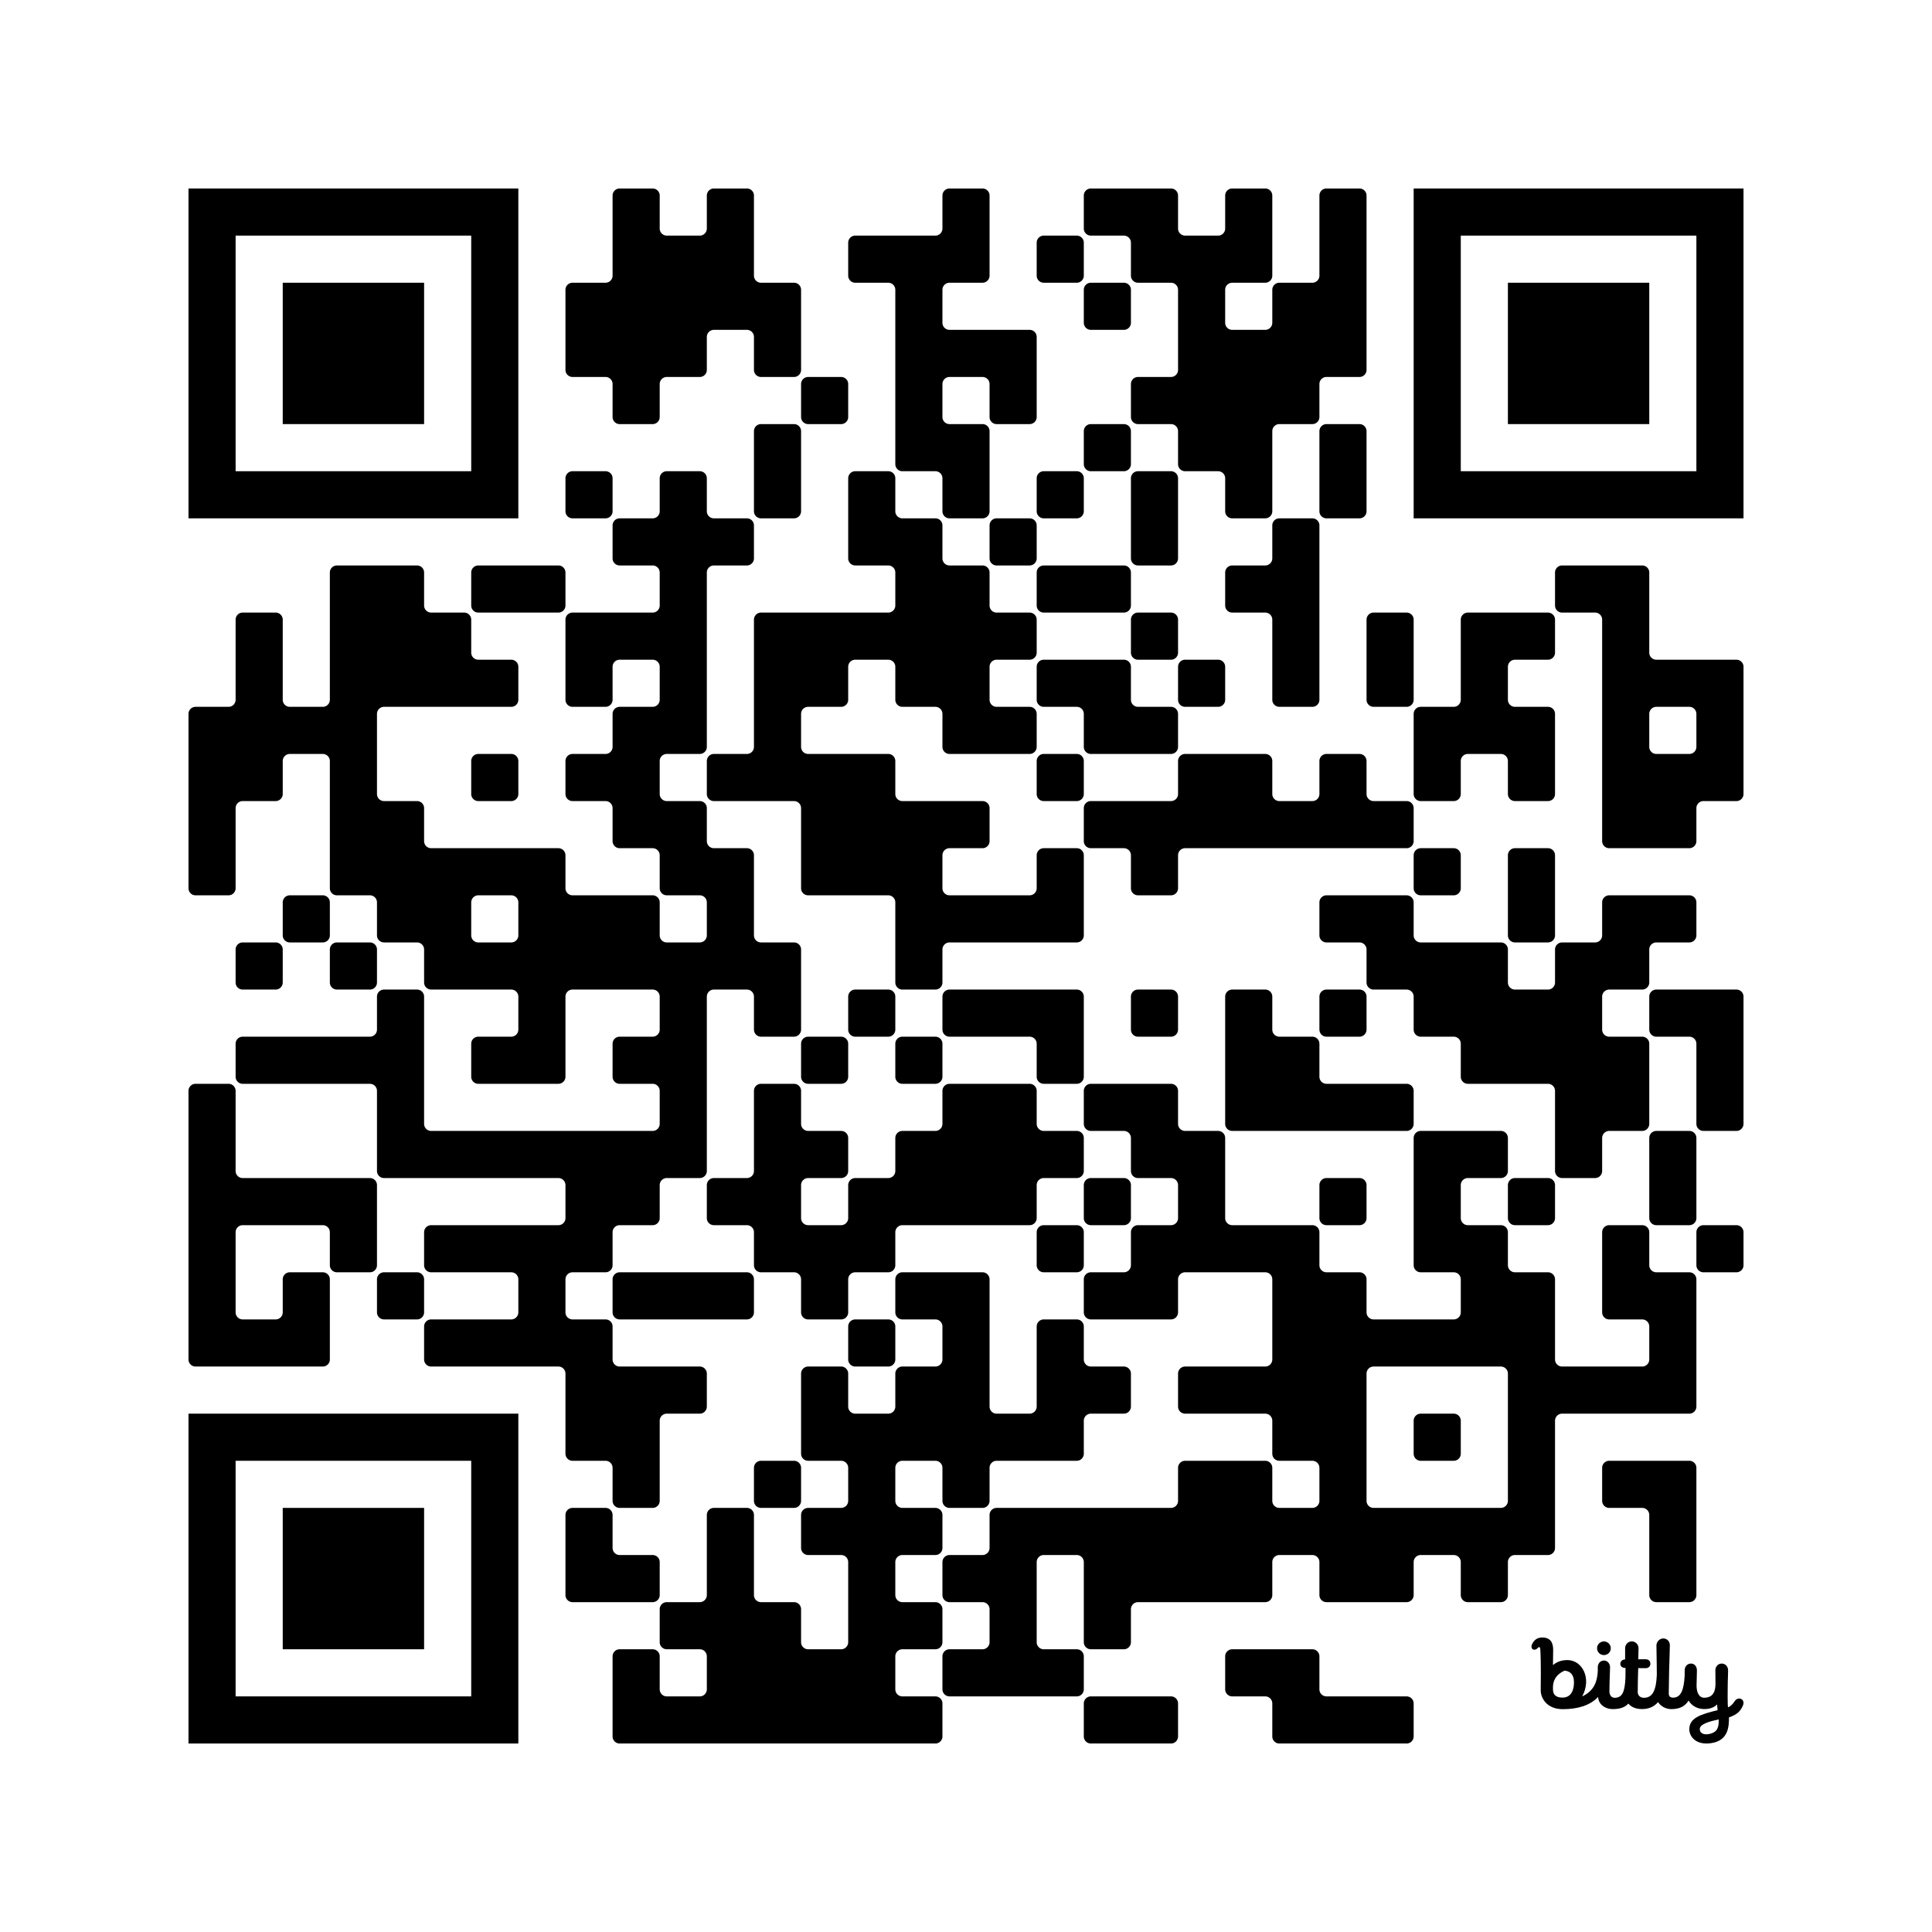
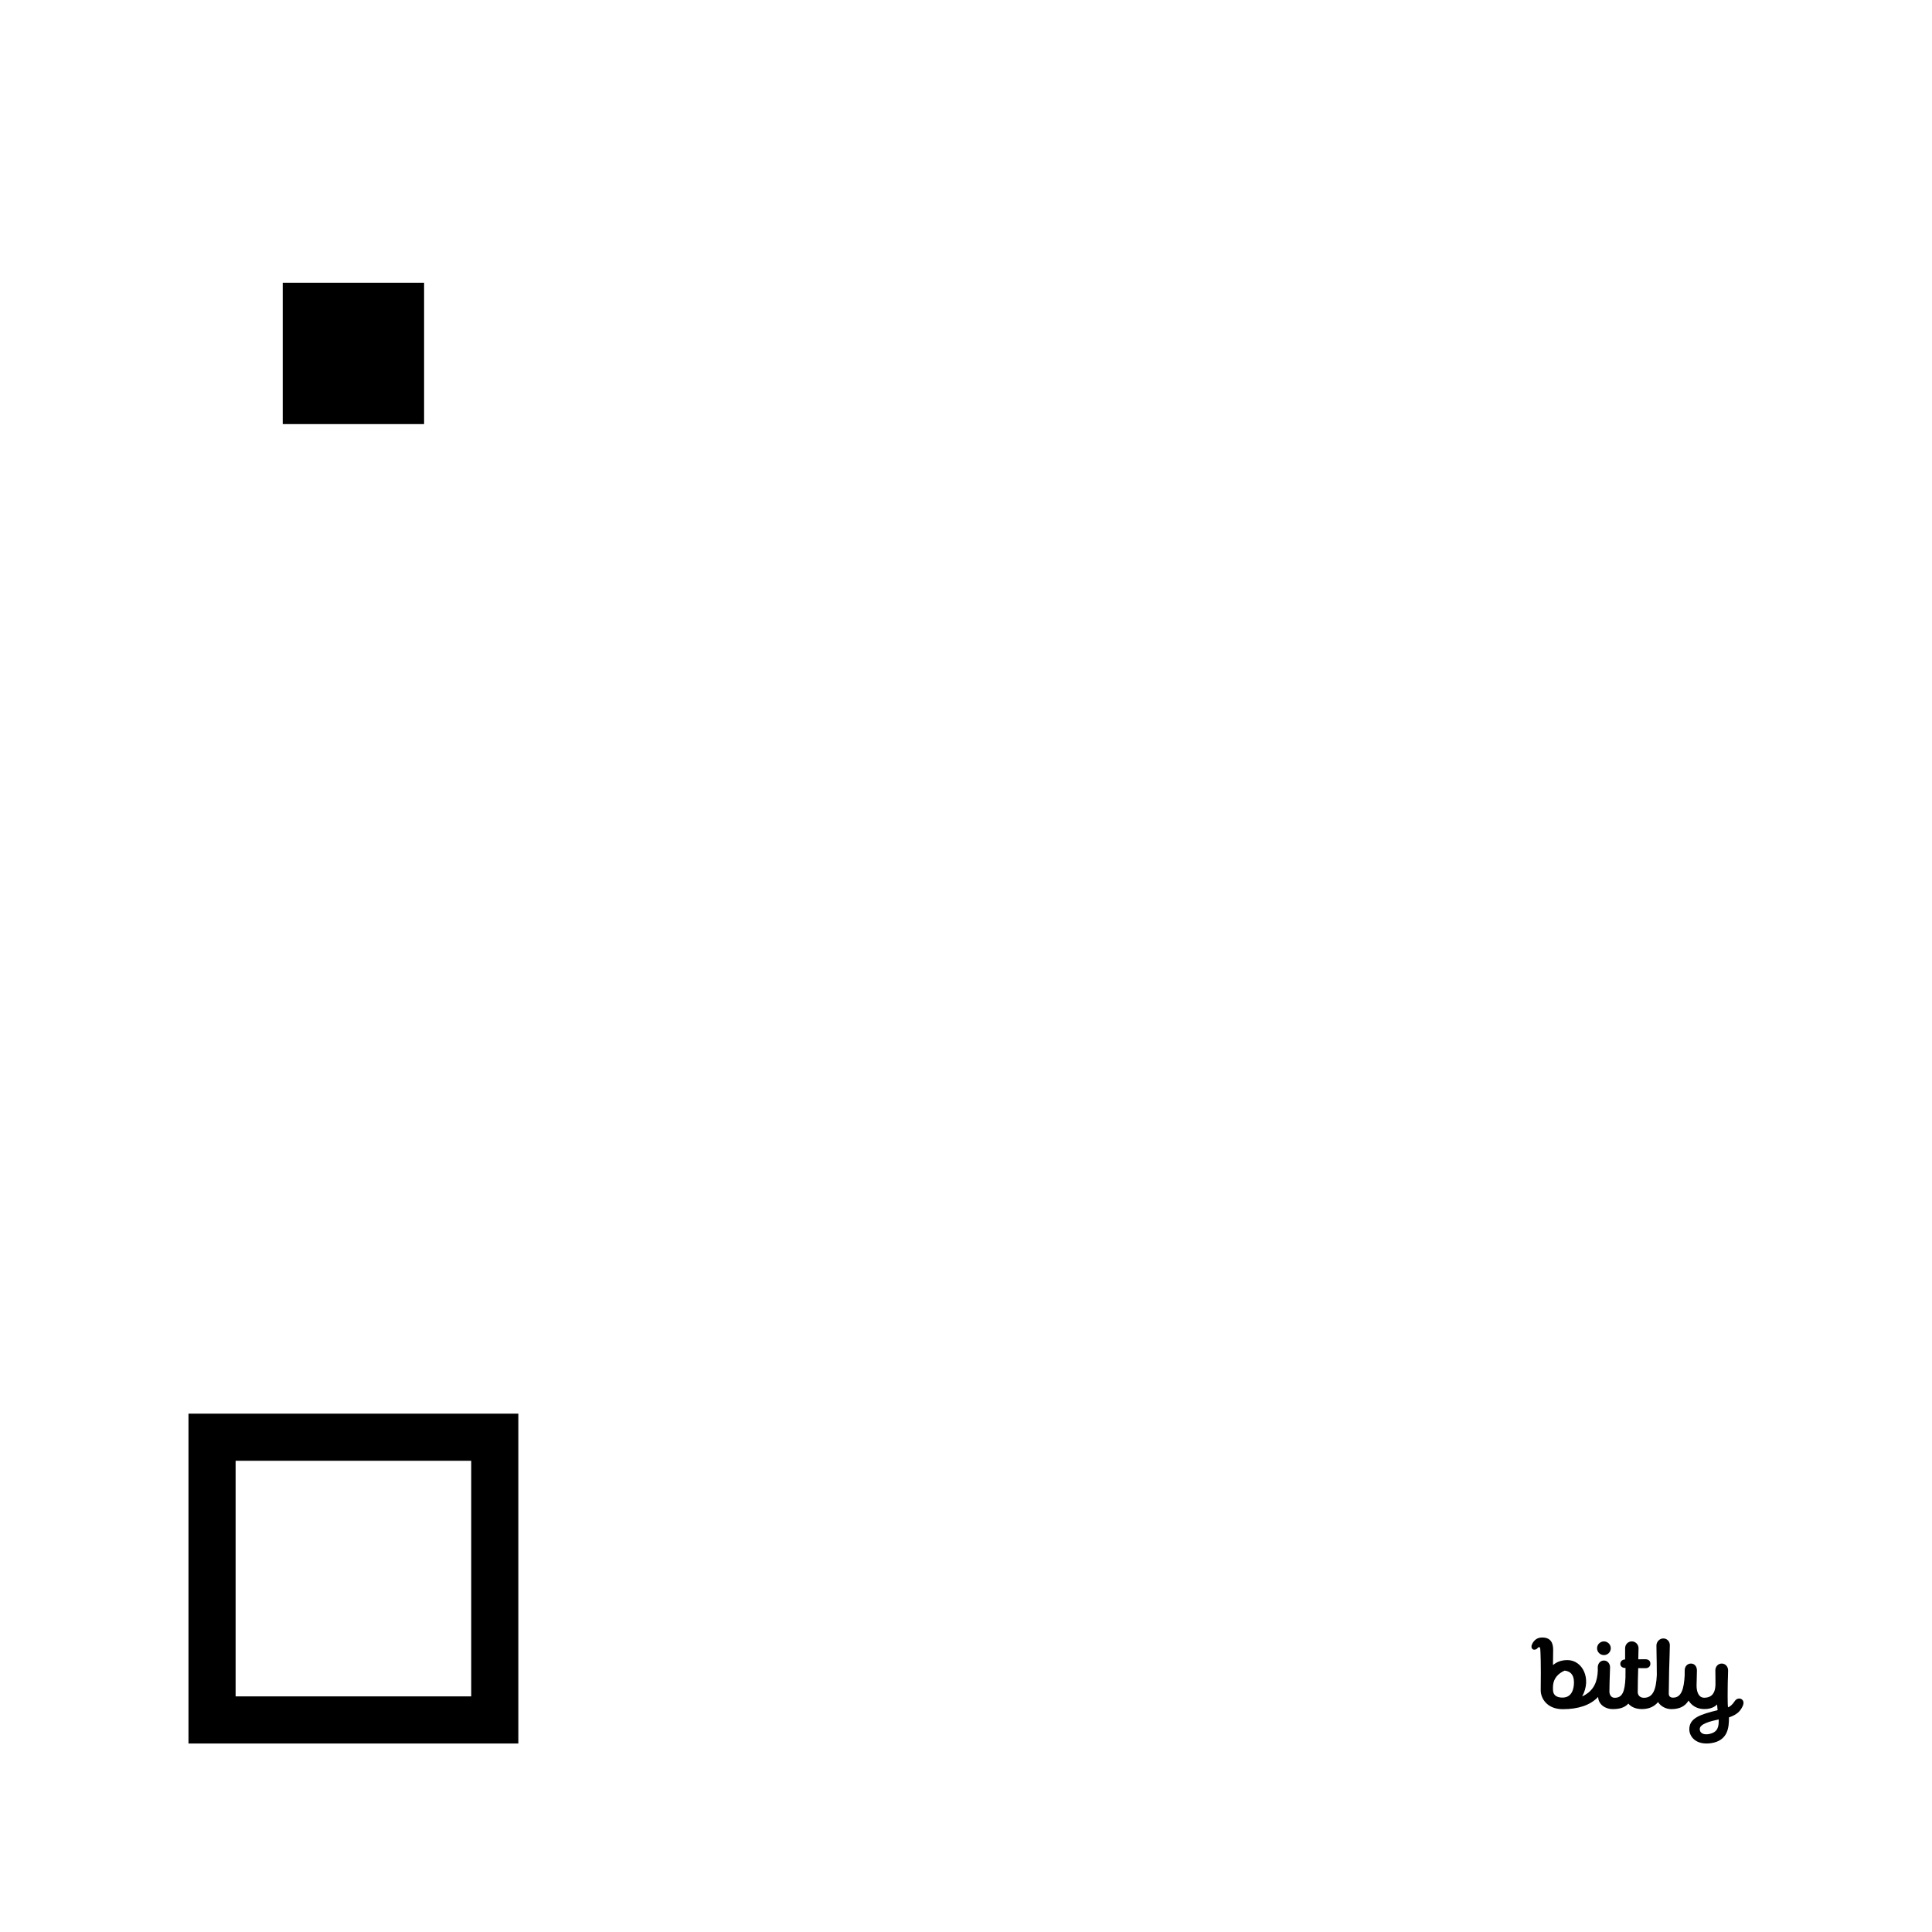
<svg xmlns="http://www.w3.org/2000/svg" width="656" height="656">
  <g id="background" style="fill:#ffffff">
    <rect x="0" y="0" width="656" height="656" />
  </g>
  <g id="pips" style="fill:#000000">
-     <path d="M66.4,240L77.6,240A2.4,2.4,0,0,0,80,237.6L80,224L80,210.4A2.4,2.4,0,0,1,82.4,208L93.6,208A2.4,2.4,0,0,1,96,210.4L96,224L96,237.6A2.4,2.4,0,0,0,98.4,240L109.6,240A2.4,2.4,0,0,0,112,237.6L112,224L112,208L112,194.4A2.4,2.4,0,0,1,114.4,192L128,192L141.6,192A2.4,2.4,0,0,1,144,194.4L144,205.6A2.4,2.4,0,0,0,146.4,208L157.6,208A2.4,2.4,0,0,1,160,210.4L160,221.6A2.4,2.4,0,0,0,162.4,224L173.6,224A2.4,2.4,0,0,1,176,226.4L176,237.6A2.4,2.4,0,0,1,173.6,240L160,240L144,240L130.4,240A2.4,2.4,0,0,0,128,242.4L128,256L128,269.6A2.4,2.4,0,0,0,130.4,272L141.6,272A2.4,2.4,0,0,1,144,274.4L144,285.6A2.4,2.4,0,0,0,146.4,288L160,288L176,288L189.6,288A2.4,2.4,0,0,1,192,290.4L192,301.6A2.4,2.4,0,0,0,194.4,304L208,304L221.6,304A2.4,2.4,0,0,1,224,306.4L224,317.6A2.4,2.4,0,0,0,226.4,320L237.6,320A2.4,2.4,0,0,0,240,317.6L240,306.4A2.4,2.4,0,0,0,237.6,304L226.4,304A2.4,2.4,0,0,1,224,301.6L224,290.4A2.4,2.4,0,0,0,221.6,288L210.4,288A2.4,2.4,0,0,1,208,285.6L208,274.4A2.4,2.4,0,0,0,205.6,272L194.4,272A2.4,2.4,0,0,1,192,269.6L192,258.4A2.4,2.4,0,0,1,194.4,256L205.6,256A2.4,2.4,0,0,0,208,253.6L208,242.4A2.4,2.4,0,0,1,210.4,240L221.6,240A2.4,2.4,0,0,0,224,237.6L224,226.4A2.4,2.4,0,0,0,221.6,224L210.4,224A2.4,2.4,0,0,0,208,226.4L208,237.6A2.4,2.4,0,0,1,205.6,240L194.4,240A2.4,2.4,0,0,1,192,237.6L192,224L192,210.4A2.4,2.4,0,0,1,194.4,208L208,208L221.6,208A2.4,2.4,0,0,0,224,205.6L224,194.4A2.4,2.4,0,0,0,221.6,192L210.4,192A2.4,2.4,0,0,1,208,189.6L208,178.4A2.4,2.4,0,0,1,210.4,176L221.6,176A2.4,2.4,0,0,0,224,173.6L224,162.4A2.4,2.4,0,0,1,226.4,160L237.6,160A2.4,2.4,0,0,1,240,162.4L240,173.6A2.4,2.4,0,0,0,242.4,176L253.6,176A2.4,2.4,0,0,1,256,178.4L256,189.6A2.4,2.4,0,0,1,253.6,192L242.4,192A2.4,2.4,0,0,0,240,194.4L240,208L240,224L240,240L240,253.6A2.4,2.4,0,0,1,237.6,256L226.4,256A2.4,2.4,0,0,0,224,258.4L224,269.6A2.4,2.4,0,0,0,226.4,272L237.6,272A2.4,2.4,0,0,1,240,274.4L240,285.6A2.4,2.4,0,0,0,242.4,288L253.6,288A2.4,2.4,0,0,1,256,290.4L256,304L256,317.6A2.4,2.4,0,0,0,258.4,320L269.6,320A2.4,2.4,0,0,1,272,322.4L272,336L272,349.6A2.4,2.4,0,0,1,269.6,352L258.4,352A2.4,2.4,0,0,1,256,349.6L256,338.4A2.4,2.4,0,0,0,253.6,336L242.4,336A2.4,2.4,0,0,0,240,338.4L240,352L240,368L240,384L240,397.6A2.4,2.4,0,0,1,237.6,400L226.4,400A2.4,2.4,0,0,0,224,402.4L224,413.6A2.4,2.4,0,0,1,221.6,416L210.4,416A2.4,2.4,0,0,0,208,418.4L208,429.6A2.4,2.4,0,0,1,205.6,432L194.4,432A2.4,2.4,0,0,0,192,434.4L192,445.6A2.4,2.4,0,0,0,194.4,448L205.6,448A2.4,2.4,0,0,1,208,450.4L208,461.6A2.4,2.4,0,0,0,210.4,464L224,464L237.6,464A2.4,2.4,0,0,1,240,466.4L240,477.6A2.4,2.4,0,0,1,237.6,480L226.4,480A2.4,2.4,0,0,0,224,482.4L224,496L224,509.6A2.4,2.4,0,0,1,221.6,512L210.4,512A2.4,2.4,0,0,1,208,509.6L208,498.4A2.4,2.4,0,0,0,205.6,496L194.4,496A2.4,2.4,0,0,1,192,493.6L192,480L192,466.4A2.4,2.4,0,0,0,189.6,464L176,464L160,464L146.4,464A2.4,2.4,0,0,1,144,461.6L144,450.4A2.4,2.4,0,0,1,146.4,448L160,448L173.6,448A2.4,2.4,0,0,0,176,445.6L176,434.4A2.4,2.4,0,0,0,173.6,432L160,432L146.4,432A2.4,2.4,0,0,1,144,429.6L144,418.4A2.4,2.4,0,0,1,146.4,416L160,416L176,416L189.6,416A2.4,2.4,0,0,0,192,413.6L192,402.4A2.4,2.4,0,0,0,189.6,400L176,400L160,400L144,400L130.4,400A2.4,2.4,0,0,1,128,397.6L128,384L128,370.4A2.4,2.4,0,0,0,125.6,368L112,368L96,368L82.4,368A2.4,2.4,0,0,1,80,365.6L80,354.4A2.4,2.4,0,0,1,82.4,352L96,352L112,352L125.6,352A2.4,2.4,0,0,0,128,349.6L128,338.4A2.4,2.4,0,0,1,130.4,336L141.6,336A2.4,2.4,0,0,1,144,338.4L144,352L144,368L144,381.6A2.4,2.4,0,0,0,146.4,384L160,384L176,384L192,384L208,384L221.6,384A2.4,2.4,0,0,0,224,381.6L224,370.4A2.4,2.4,0,0,0,221.6,368L210.4,368A2.4,2.4,0,0,1,208,365.6L208,354.4A2.4,2.4,0,0,1,210.4,352L221.6,352A2.4,2.4,0,0,0,224,349.6L224,338.4A2.4,2.4,0,0,0,221.6,336L208,336L194.4,336A2.4,2.4,0,0,0,192,338.4L192,352L192,365.6A2.4,2.4,0,0,1,189.6,368L176,368L162.4,368A2.4,2.4,0,0,1,160,365.6L160,354.4A2.4,2.4,0,0,1,162.4,352L173.6,352A2.4,2.4,0,0,0,176,349.6L176,338.4A2.4,2.4,0,0,0,173.6,336L160,336L146.4,336A2.4,2.4,0,0,1,144,333.6L144,322.4A2.4,2.4,0,0,0,141.6,320L130.4,320A2.4,2.4,0,0,1,128,317.6L128,306.4A2.4,2.4,0,0,0,125.6,304L114.4,304A2.4,2.4,0,0,1,112,301.6L112,288L112,272L112,258.4A2.4,2.4,0,0,0,109.6,256L98.4,256A2.4,2.4,0,0,0,96,258.4L96,269.6A2.4,2.4,0,0,1,93.6,272L82.4,272A2.4,2.4,0,0,0,80,274.4L80,288L80,301.6A2.4,2.4,0,0,1,77.6,304L66.4,304A2.4,2.4,0,0,1,64,301.6L64,288L64,272L64,256L64,242.4A2.4,2.4,0,0,1,66.4,240M66.4,368L77.6,368A2.4,2.4,0,0,1,80,370.4L80,384L80,397.6A2.4,2.4,0,0,0,82.4,400L96,400L112,400L125.6,400A2.4,2.4,0,0,1,128,402.4L128,416L128,429.6A2.4,2.4,0,0,1,125.6,432L114.4,432A2.4,2.4,0,0,1,112,429.6L112,418.4A2.4,2.4,0,0,0,109.6,416L96,416L82.4,416A2.4,2.4,0,0,0,80,418.4L80,432L80,445.6A2.4,2.4,0,0,0,82.4,448L93.6,448A2.4,2.4,0,0,0,96,445.6L96,434.4A2.4,2.4,0,0,1,98.4,432L109.6,432A2.4,2.4,0,0,1,112,434.4L112,448L112,461.6A2.4,2.4,0,0,1,109.6,464L96,464L80,464L66.4,464A2.4,2.4,0,0,1,64,461.6L64,448L64,432L64,416L64,400L64,384L64,370.4A2.4,2.4,0,0,1,66.4,368M82.4,320L93.6,320A2.4,2.4,0,0,1,96,322.4L96,333.6A2.4,2.4,0,0,1,93.6,336L82.4,336A2.4,2.4,0,0,1,80,333.6L80,322.4A2.4,2.4,0,0,1,82.4,320M98.4,304L109.6,304A2.4,2.4,0,0,1,112,306.4L112,317.6A2.4,2.4,0,0,1,109.6,320L98.4,320A2.4,2.4,0,0,1,96,317.6L96,306.4A2.4,2.4,0,0,1,98.4,304M114.4,320L125.6,320A2.4,2.4,0,0,1,128,322.4L128,333.6A2.4,2.4,0,0,1,125.6,336L114.4,336A2.4,2.4,0,0,1,112,333.6L112,322.4A2.4,2.4,0,0,1,114.4,320M130.4,432L141.6,432A2.4,2.4,0,0,1,144,434.4L144,445.6A2.4,2.4,0,0,1,141.6,448L130.4,448A2.4,2.4,0,0,1,128,445.6L128,434.4A2.4,2.4,0,0,1,130.4,432M160,306.4L160,317.6A2.4,2.4,0,0,0,162.4,320L173.6,320A2.4,2.4,0,0,0,176,317.6L176,306.4A2.4,2.4,0,0,0,173.6,304L162.4,304A2.4,2.4,0,0,0,160,306.4M162.4,192L176,192L189.6,192A2.4,2.4,0,0,1,192,194.4L192,205.6A2.4,2.4,0,0,1,189.6,208L176,208L162.4,208A2.4,2.4,0,0,1,160,205.6L160,194.4A2.4,2.4,0,0,1,162.4,192M162.4,256L173.6,256A2.4,2.4,0,0,1,176,258.4L176,269.6A2.4,2.4,0,0,1,173.6,272L162.4,272A2.4,2.4,0,0,1,160,269.6L160,258.4A2.4,2.4,0,0,1,162.4,256M194.4,96L205.6,96A2.4,2.4,0,0,0,208,93.6L208,80L208,66.4A2.4,2.4,0,0,1,210.4,64L221.6,64A2.4,2.4,0,0,1,224,66.4L224,77.6A2.4,2.4,0,0,0,226.4,80L237.6,80A2.4,2.4,0,0,0,240,77.6L240,66.4A2.4,2.4,0,0,1,242.4,64L253.6,64A2.4,2.4,0,0,1,256,66.4L256,80L256,93.6A2.4,2.4,0,0,0,258.4,96L269.6,96A2.4,2.4,0,0,1,272,98.4L272,112L272,125.6A2.4,2.4,0,0,1,269.6,128L258.4,128A2.4,2.4,0,0,1,256,125.6L256,114.4A2.4,2.4,0,0,0,253.6,112L242.4,112A2.4,2.4,0,0,0,240,114.4L240,125.6A2.4,2.4,0,0,1,237.6,128L226.4,128A2.4,2.4,0,0,0,224,130.4L224,141.6A2.4,2.4,0,0,1,221.6,144L210.4,144A2.4,2.4,0,0,1,208,141.6L208,130.4A2.4,2.4,0,0,0,205.6,128L194.4,128A2.4,2.4,0,0,1,192,125.6L192,112L192,98.4A2.4,2.4,0,0,1,194.4,96M194.4,160L205.6,160A2.4,2.4,0,0,1,208,162.4L208,173.6A2.4,2.4,0,0,1,205.6,176L194.4,176A2.4,2.4,0,0,1,192,173.6L192,162.4A2.4,2.4,0,0,1,194.4,160M194.4,512L205.6,512A2.4,2.4,0,0,1,208,514.4L208,525.6A2.4,2.4,0,0,0,210.4,528L221.6,528A2.4,2.4,0,0,1,224,530.4L224,541.6A2.4,2.4,0,0,1,221.6,544L208,544L194.4,544A2.4,2.4,0,0,1,192,541.6L192,528L192,514.4A2.4,2.4,0,0,1,194.4,512M210.4,432L224,432L240,432L253.6,432A2.4,2.4,0,0,1,256,434.4L256,445.6A2.4,2.4,0,0,1,253.6,448L240,448L224,448L210.4,448A2.4,2.4,0,0,1,208,445.6L208,434.4A2.4,2.4,0,0,1,210.4,432M210.4,560L221.6,560A2.4,2.4,0,0,1,224,562.4L224,573.6A2.4,2.4,0,0,0,226.4,576L237.6,576A2.4,2.4,0,0,0,240,573.6L240,562.4A2.4,2.4,0,0,0,237.6,560L226.4,560A2.4,2.4,0,0,1,224,557.6L224,546.4A2.4,2.4,0,0,1,226.4,544L237.6,544A2.4,2.4,0,0,0,240,541.6L240,528L240,514.4A2.4,2.4,0,0,1,242.4,512L253.6,512A2.4,2.4,0,0,1,256,514.4L256,528L256,541.6A2.4,2.4,0,0,0,258.4,544L269.6,544A2.4,2.4,0,0,1,272,546.4L272,557.6A2.4,2.4,0,0,0,274.4,560L285.6,560A2.4,2.4,0,0,0,288,557.6L288,544L288,530.4A2.4,2.4,0,0,0,285.6,528L274.4,528A2.4,2.4,0,0,1,272,525.6L272,514.4A2.4,2.4,0,0,1,274.4,512L285.6,512A2.4,2.4,0,0,0,288,509.6L288,498.4A2.4,2.4,0,0,0,285.6,496L274.4,496A2.4,2.4,0,0,1,272,493.6L272,480L272,466.4A2.4,2.4,0,0,1,274.4,464L285.6,464A2.4,2.4,0,0,1,288,466.4L288,477.6A2.4,2.4,0,0,0,290.4,480L301.6,480A2.4,2.4,0,0,0,304,477.6L304,466.4A2.4,2.4,0,0,1,306.4,464L317.6,464A2.4,2.4,0,0,0,320,461.6L320,450.4A2.4,2.4,0,0,0,317.6,448L306.4,448A2.4,2.4,0,0,1,304,445.6L304,434.4A2.4,2.4,0,0,1,306.4,432L320,432L333.6,432A2.4,2.4,0,0,1,336,434.4L336,448L336,464L336,477.6A2.4,2.4,0,0,0,338.4,480L349.6,480A2.4,2.4,0,0,0,352,477.6L352,464L352,450.4A2.4,2.4,0,0,1,354.4,448L365.6,448A2.4,2.4,0,0,1,368,450.4L368,461.6A2.4,2.4,0,0,0,370.4,464L381.6,464A2.4,2.4,0,0,1,384,466.4L384,477.6A2.4,2.4,0,0,1,381.6,480L370.4,480A2.4,2.4,0,0,0,368,482.4L368,493.6A2.4,2.4,0,0,1,365.6,496L352,496L338.4,496A2.4,2.4,0,0,0,336,498.4L336,509.6A2.4,2.4,0,0,1,333.6,512L322.4,512A2.4,2.4,0,0,1,320,509.6L320,498.4A2.4,2.4,0,0,0,317.6,496L306.4,496A2.4,2.4,0,0,0,304,498.4L304,509.6A2.4,2.4,0,0,0,306.4,512L317.6,512A2.4,2.4,0,0,1,320,514.4L320,525.6A2.4,2.4,0,0,1,317.6,528L306.4,528A2.4,2.4,0,0,0,304,530.4L304,541.6A2.4,2.4,0,0,0,306.4,544L317.6,544A2.4,2.4,0,0,1,320,546.4L320,557.6A2.4,2.4,0,0,1,317.6,560L306.4,560A2.4,2.4,0,0,0,304,562.4L304,573.6A2.4,2.4,0,0,0,306.4,576L317.6,576A2.4,2.4,0,0,1,320,578.4L320,589.6A2.4,2.4,0,0,1,317.6,592L304,592L288,592L272,592L256,592L240,592L224,592L210.4,592A2.4,2.4,0,0,1,208,589.6L208,576L208,562.4A2.4,2.4,0,0,1,210.4,560M242.4,256L253.6,256A2.4,2.4,0,0,0,256,253.6L256,240L256,224L256,210.4A2.4,2.4,0,0,1,258.4,208L272,208L288,208L301.6,208A2.4,2.4,0,0,0,304,205.6L304,194.4A2.4,2.4,0,0,0,301.6,192L290.4,192A2.4,2.4,0,0,1,288,189.6L288,176L288,162.4A2.4,2.4,0,0,1,290.4,160L301.6,160A2.4,2.4,0,0,1,304,162.4L304,173.6A2.4,2.4,0,0,0,306.4,176L317.6,176A2.4,2.4,0,0,1,320,178.4L320,189.6A2.4,2.4,0,0,0,322.4,192L333.6,192A2.4,2.4,0,0,1,336,194.4L336,205.6A2.4,2.4,0,0,0,338.4,208L349.6,208A2.4,2.4,0,0,1,352,210.4L352,221.6A2.4,2.4,0,0,1,349.6,224L338.4,224A2.4,2.4,0,0,0,336,226.4L336,237.6A2.4,2.4,0,0,0,338.4,240L349.6,240A2.4,2.4,0,0,1,352,242.4L352,253.6A2.4,2.4,0,0,1,349.6,256L336,256L322.4,256A2.4,2.4,0,0,1,320,253.6L320,242.4A2.4,2.4,0,0,0,317.6,240L306.4,240A2.4,2.4,0,0,1,304,237.6L304,226.4A2.4,2.4,0,0,0,301.6,224L290.4,224A2.4,2.4,0,0,0,288,226.4L288,237.6A2.4,2.4,0,0,1,285.6,240L274.4,240A2.4,2.4,0,0,0,272,242.4L272,253.6A2.4,2.4,0,0,0,274.4,256L288,256L301.6,256A2.4,2.4,0,0,1,304,258.4L304,269.6A2.4,2.4,0,0,0,306.4,272L320,272L333.6,272A2.4,2.4,0,0,1,336,274.4L336,285.6A2.4,2.4,0,0,1,333.6,288L322.4,288A2.4,2.4,0,0,0,320,290.4L320,301.6A2.4,2.4,0,0,0,322.4,304L336,304L349.6,304A2.4,2.4,0,0,0,352,301.6L352,290.4A2.4,2.4,0,0,1,354.4,288L365.6,288A2.4,2.4,0,0,1,368,290.4L368,304L368,317.6A2.4,2.4,0,0,1,365.6,320L352,320L336,320L322.4,320A2.4,2.4,0,0,0,320,322.4L320,333.6A2.4,2.4,0,0,1,317.6,336L306.4,336A2.4,2.4,0,0,1,304,333.6L304,320L304,306.4A2.4,2.4,0,0,0,301.6,304L288,304L274.4,304A2.4,2.4,0,0,1,272,301.6L272,288L272,274.4A2.4,2.4,0,0,0,269.6,272L256,272L242.4,272A2.4,2.4,0,0,1,240,269.6L240,258.4A2.4,2.4,0,0,1,242.4,256M242.4,400L253.6,400A2.4,2.4,0,0,0,256,397.6L256,384L256,370.4A2.4,2.4,0,0,1,258.4,368L269.6,368A2.4,2.4,0,0,1,272,370.4L272,381.6A2.4,2.4,0,0,0,274.4,384L285.6,384A2.4,2.4,0,0,1,288,386.4L288,397.6A2.4,2.4,0,0,1,285.6,400L274.4,400A2.4,2.4,0,0,0,272,402.4L272,413.6A2.4,2.4,0,0,0,274.4,416L285.6,416A2.4,2.4,0,0,0,288,413.6L288,402.4A2.4,2.4,0,0,1,290.4,400L301.6,400A2.4,2.4,0,0,0,304,397.6L304,386.4A2.4,2.4,0,0,1,306.4,384L317.6,384A2.4,2.4,0,0,0,320,381.6L320,370.4A2.4,2.4,0,0,1,322.4,368L336,368L349.6,368A2.4,2.4,0,0,1,352,370.4L352,381.6A2.4,2.4,0,0,0,354.4,384L365.6,384A2.4,2.4,0,0,1,368,386.4L368,397.6A2.4,2.4,0,0,1,365.6,400L354.4,400A2.4,2.4,0,0,0,352,402.4L352,413.6A2.4,2.4,0,0,1,349.6,416L336,416L320,416L306.4,416A2.4,2.4,0,0,0,304,418.4L304,429.6A2.4,2.4,0,0,1,301.6,432L290.4,432A2.4,2.4,0,0,0,288,434.4L288,445.6A2.4,2.4,0,0,1,285.6,448L274.4,448A2.4,2.4,0,0,1,272,445.6L272,434.4A2.4,2.4,0,0,0,269.6,432L258.4,432A2.4,2.4,0,0,1,256,429.6L256,418.4A2.4,2.4,0,0,0,253.6,416L242.4,416A2.4,2.4,0,0,1,240,413.6L240,402.4A2.4,2.4,0,0,1,242.4,400M258.4,144L269.6,144A2.4,2.4,0,0,1,272,146.4L272,160L272,173.6A2.4,2.4,0,0,1,269.6,176L258.4,176A2.4,2.4,0,0,1,256,173.6L256,160L256,146.4A2.4,2.4,0,0,1,258.4,144M258.4,496L269.6,496A2.4,2.4,0,0,1,272,498.4L272,509.6A2.4,2.4,0,0,1,269.6,512L258.4,512A2.4,2.4,0,0,1,256,509.6L256,498.4A2.4,2.4,0,0,1,258.4,496M274.4,128L285.6,128A2.4,2.4,0,0,1,288,130.4L288,141.6A2.4,2.4,0,0,1,285.6,144L274.4,144A2.4,2.4,0,0,1,272,141.6L272,130.4A2.4,2.4,0,0,1,274.4,128M274.4,352L285.6,352A2.4,2.4,0,0,1,288,354.4L288,365.6A2.4,2.4,0,0,1,285.6,368L274.4,368A2.4,2.4,0,0,1,272,365.6L272,354.4A2.4,2.4,0,0,1,274.4,352M290.4,80L304,80L317.6,80A2.4,2.4,0,0,0,320,77.6L320,66.4A2.4,2.4,0,0,1,322.4,64L333.6,64A2.4,2.4,0,0,1,336,66.4L336,80L336,93.6A2.4,2.4,0,0,1,333.6,96L322.4,96A2.4,2.4,0,0,0,320,98.4L320,109.6A2.4,2.4,0,0,0,322.4,112L336,112L349.6,112A2.4,2.4,0,0,1,352,114.4L352,128L352,141.6A2.4,2.4,0,0,1,349.6,144L338.4,144A2.4,2.4,0,0,1,336,141.6L336,130.4A2.4,2.4,0,0,0,333.6,128L322.4,128A2.4,2.4,0,0,0,320,130.4L320,141.6A2.4,2.4,0,0,0,322.4,144L333.6,144A2.4,2.4,0,0,1,336,146.4L336,160L336,173.6A2.4,2.4,0,0,1,333.6,176L322.4,176A2.4,2.4,0,0,1,320,173.6L320,162.4A2.4,2.4,0,0,0,317.6,160L306.4,160A2.4,2.4,0,0,1,304,157.6L304,144L304,128L304,112L304,98.4A2.4,2.4,0,0,0,301.6,96L290.4,96A2.4,2.4,0,0,1,288,93.6L288,82.4A2.4,2.4,0,0,1,290.4,80M290.4,336L301.6,336A2.4,2.4,0,0,1,304,338.4L304,349.6A2.4,2.4,0,0,1,301.6,352L290.4,352A2.4,2.4,0,0,1,288,349.6L288,338.4A2.4,2.4,0,0,1,290.4,336M290.4,448L301.6,448A2.4,2.4,0,0,1,304,450.4L304,461.6A2.4,2.4,0,0,1,301.6,464L290.4,464A2.4,2.4,0,0,1,288,461.6L288,450.4A2.4,2.4,0,0,1,290.4,448M306.4,352L317.6,352A2.4,2.4,0,0,1,320,354.4L320,365.6A2.4,2.4,0,0,1,317.6,368L306.4,368A2.4,2.4,0,0,1,304,365.6L304,354.4A2.4,2.4,0,0,1,306.4,352M322.4,336L336,336L352,336L365.6,336A2.4,2.4,0,0,1,368,338.4L368,352L368,365.6A2.4,2.4,0,0,1,365.6,368L354.4,368A2.4,2.4,0,0,1,352,365.6L352,354.4A2.4,2.4,0,0,0,349.6,352L336,352L322.4,352A2.4,2.4,0,0,1,320,349.6L320,338.4A2.4,2.4,0,0,1,322.4,336M322.4,528L333.6,528A2.4,2.4,0,0,0,336,525.6L336,514.4A2.4,2.4,0,0,1,338.4,512L352,512L368,512L384,512L397.6,512A2.4,2.4,0,0,0,400,509.6L400,498.4A2.4,2.4,0,0,1,402.4,496L416,496L429.6,496A2.4,2.4,0,0,1,432,498.4L432,509.6A2.4,2.4,0,0,0,434.4,512L445.6,512A2.4,2.4,0,0,0,448,509.6L448,498.4A2.4,2.4,0,0,0,445.6,496L434.4,496A2.4,2.4,0,0,1,432,493.6L432,482.4A2.4,2.4,0,0,0,429.6,480L416,480L402.4,480A2.4,2.4,0,0,1,400,477.6L400,466.4A2.4,2.4,0,0,1,402.4,464L416,464L429.6,464A2.4,2.4,0,0,0,432,461.6L432,448L432,434.4A2.4,2.4,0,0,0,429.6,432L416,432L402.4,432A2.4,2.4,0,0,0,400,434.4L400,445.6A2.4,2.4,0,0,1,397.6,448L384,448L370.4,448A2.4,2.4,0,0,1,368,445.6L368,434.4A2.4,2.4,0,0,1,370.4,432L381.6,432A2.4,2.4,0,0,0,384,429.6L384,418.4A2.4,2.4,0,0,1,386.4,416L397.6,416A2.4,2.4,0,0,0,400,413.6L400,402.4A2.4,2.4,0,0,0,397.6,400L386.4,400A2.4,2.4,0,0,1,384,397.6L384,386.4A2.4,2.4,0,0,0,381.6,384L370.4,384A2.4,2.4,0,0,1,368,381.6L368,370.4A2.4,2.4,0,0,1,370.4,368L384,368L397.6,368A2.4,2.4,0,0,1,400,370.4L400,381.6A2.4,2.4,0,0,0,402.4,384L413.6,384A2.4,2.4,0,0,1,416,386.4L416,400L416,413.6A2.4,2.4,0,0,0,418.4,416L432,416L445.6,416A2.4,2.4,0,0,1,448,418.4L448,429.6A2.4,2.4,0,0,0,450.4,432L461.6,432A2.4,2.4,0,0,1,464,434.4L464,445.6A2.4,2.4,0,0,0,466.4,448L480,448L493.6,448A2.4,2.4,0,0,0,496,445.6L496,434.4A2.4,2.4,0,0,0,493.6,432L482.4,432A2.4,2.4,0,0,1,480,429.6L480,416L480,400L480,386.4A2.4,2.4,0,0,1,482.4,384L496,384L509.6,384A2.4,2.4,0,0,1,512,386.4L512,397.6A2.4,2.4,0,0,1,509.6,400L498.4,400A2.4,2.4,0,0,0,496,402.4L496,413.6A2.4,2.4,0,0,0,498.4,416L509.6,416A2.4,2.4,0,0,1,512,418.4L512,429.6A2.4,2.4,0,0,0,514.4,432L525.6,432A2.4,2.4,0,0,1,528,434.4L528,448L528,461.6A2.4,2.4,0,0,0,530.4,464L544,464L557.6,464A2.4,2.4,0,0,0,560,461.6L560,450.4A2.4,2.4,0,0,0,557.6,448L546.4,448A2.4,2.4,0,0,1,544,445.6L544,432L544,418.4A2.4,2.4,0,0,1,546.4,416L557.6,416A2.4,2.4,0,0,1,560,418.4L560,429.6A2.4,2.4,0,0,0,562.4,432L573.6,432A2.4,2.4,0,0,1,576,434.4L576,448L576,464L576,477.6A2.4,2.4,0,0,1,573.6,480L560,480L544,480L530.4,480A2.4,2.4,0,0,0,528,482.4L528,496L528,512L528,525.6A2.4,2.4,0,0,1,525.6,528L514.4,528A2.4,2.4,0,0,0,512,530.4L512,541.6A2.4,2.4,0,0,1,509.6,544L498.4,544A2.4,2.4,0,0,1,496,541.6L496,530.4A2.4,2.4,0,0,0,493.6,528L482.4,528A2.4,2.4,0,0,0,480,530.4L480,541.6A2.4,2.4,0,0,1,477.6,544L464,544L450.4,544A2.4,2.4,0,0,1,448,541.6L448,530.4A2.4,2.4,0,0,0,445.6,528L434.4,528A2.4,2.4,0,0,0,432,530.4L432,541.6A2.4,2.4,0,0,1,429.6,544L416,544L400,544L386.4,544A2.4,2.4,0,0,0,384,546.4L384,557.6A2.4,2.4,0,0,1,381.6,560L370.4,560A2.4,2.4,0,0,1,368,557.6L368,544L368,530.4A2.4,2.4,0,0,0,365.6,528L354.4,528A2.4,2.4,0,0,0,352,530.4L352,544L352,557.6A2.4,2.4,0,0,0,354.4,560L365.6,560A2.4,2.4,0,0,1,368,562.4L368,573.6A2.4,2.4,0,0,1,365.6,576L352,576L336,576L322.4,576A2.4,2.4,0,0,1,320,573.6L320,562.4A2.4,2.4,0,0,1,322.4,560L333.6,560A2.4,2.4,0,0,0,336,557.6L336,546.4A2.4,2.4,0,0,0,333.6,544L322.4,544A2.4,2.4,0,0,1,320,541.6L320,530.4A2.4,2.4,0,0,1,322.4,528M338.4,176L349.6,176A2.4,2.4,0,0,1,352,178.4L352,189.6A2.4,2.4,0,0,1,349.6,192L338.4,192A2.4,2.4,0,0,1,336,189.6L336,178.4A2.4,2.4,0,0,1,338.4,176M354.4,80L365.6,80A2.4,2.4,0,0,1,368,82.4L368,93.6A2.4,2.4,0,0,1,365.6,96L354.4,96A2.4,2.4,0,0,1,352,93.6L352,82.4A2.4,2.4,0,0,1,354.4,80M354.4,160L365.6,160A2.4,2.4,0,0,1,368,162.4L368,173.6A2.4,2.4,0,0,1,365.6,176L354.4,176A2.4,2.4,0,0,1,352,173.6L352,162.4A2.4,2.4,0,0,1,354.4,160M354.4,192L368,192L381.6,192A2.4,2.4,0,0,1,384,194.4L384,205.6A2.4,2.4,0,0,1,381.6,208L368,208L354.4,208A2.4,2.4,0,0,1,352,205.6L352,194.4A2.4,2.4,0,0,1,354.4,192M354.4,224L368,224L381.6,224A2.4,2.4,0,0,1,384,226.4L384,237.6A2.4,2.4,0,0,0,386.4,240L397.6,240A2.4,2.4,0,0,1,400,242.4L400,253.6A2.4,2.4,0,0,1,397.6,256L384,256L370.4,256A2.4,2.4,0,0,1,368,253.6L368,242.4A2.4,2.4,0,0,0,365.6,240L354.4,240A2.4,2.4,0,0,1,352,237.6L352,226.4A2.4,2.4,0,0,1,354.4,224M354.4,256L365.6,256A2.4,2.4,0,0,1,368,258.4L368,269.6A2.4,2.4,0,0,1,365.6,272L354.4,272A2.4,2.4,0,0,1,352,269.6L352,258.4A2.4,2.4,0,0,1,354.4,256M354.4,416L365.6,416A2.4,2.4,0,0,1,368,418.4L368,429.6A2.4,2.4,0,0,1,365.6,432L354.4,432A2.4,2.4,0,0,1,352,429.6L352,418.4A2.4,2.4,0,0,1,354.4,416M370.4,64L384,64L397.6,64A2.4,2.4,0,0,1,400,66.4L400,77.6A2.4,2.4,0,0,0,402.4,80L413.6,80A2.4,2.4,0,0,0,416,77.6L416,66.4A2.4,2.4,0,0,1,418.4,64L429.6,64A2.4,2.4,0,0,1,432,66.4L432,80L432,93.6A2.4,2.4,0,0,1,429.6,96L418.4,96A2.4,2.4,0,0,0,416,98.4L416,109.6A2.4,2.4,0,0,0,418.4,112L429.6,112A2.4,2.4,0,0,0,432,109.6L432,98.4A2.4,2.4,0,0,1,434.4,96L445.6,96A2.4,2.4,0,0,0,448,93.6L448,80L448,66.4A2.4,2.4,0,0,1,450.4,64L461.6,64A2.4,2.4,0,0,1,464,66.4L464,80L464,96L464,112L464,125.6A2.4,2.4,0,0,1,461.6,128L450.4,128A2.4,2.4,0,0,0,448,130.4L448,141.6A2.4,2.4,0,0,1,445.6,144L434.4,144A2.4,2.4,0,0,0,432,146.4L432,160L432,173.6A2.4,2.4,0,0,1,429.6,176L418.4,176A2.4,2.4,0,0,1,416,173.6L416,162.4A2.4,2.4,0,0,0,413.6,160L402.4,160A2.4,2.4,0,0,1,400,157.6L400,146.4A2.4,2.4,0,0,0,397.6,144L386.4,144A2.4,2.4,0,0,1,384,141.6L384,130.4A2.4,2.4,0,0,1,386.4,128L397.6,128A2.4,2.4,0,0,0,400,125.6L400,112L400,98.4A2.4,2.4,0,0,0,397.6,96L386.4,96A2.4,2.4,0,0,1,384,93.6L384,82.4A2.4,2.4,0,0,0,381.6,80L370.4,80A2.4,2.4,0,0,1,368,77.6L368,66.4A2.4,2.4,0,0,1,370.4,64M370.4,96L381.6,96A2.4,2.4,0,0,1,384,98.4L384,109.6A2.4,2.4,0,0,1,381.6,112L370.4,112A2.4,2.4,0,0,1,368,109.6L368,98.4A2.4,2.4,0,0,1,370.4,96M370.4,144L381.6,144A2.4,2.4,0,0,1,384,146.4L384,157.6A2.4,2.4,0,0,1,381.6,160L370.4,160A2.4,2.4,0,0,1,368,157.6L368,146.4A2.4,2.4,0,0,1,370.4,144M370.4,272L384,272L397.6,272A2.4,2.4,0,0,0,400,269.6L400,258.4A2.4,2.4,0,0,1,402.4,256L416,256L429.6,256A2.4,2.4,0,0,1,432,258.4L432,269.6A2.4,2.4,0,0,0,434.4,272L445.6,272A2.4,2.4,0,0,0,448,269.6L448,258.4A2.4,2.4,0,0,1,450.4,256L461.6,256A2.4,2.4,0,0,1,464,258.4L464,269.6A2.4,2.4,0,0,0,466.4,272L477.6,272A2.4,2.4,0,0,1,480,274.4L480,285.6A2.4,2.4,0,0,1,477.6,288L464,288L448,288L432,288L416,288L402.4,288A2.4,2.4,0,0,0,400,290.4L400,301.6A2.4,2.4,0,0,1,397.6,304L386.4,304A2.4,2.4,0,0,1,384,301.6L384,290.4A2.4,2.4,0,0,0,381.6,288L370.4,288A2.4,2.4,0,0,1,368,285.6L368,274.4A2.4,2.4,0,0,1,370.4,272M370.4,400L381.6,400A2.4,2.4,0,0,1,384,402.4L384,413.6A2.4,2.4,0,0,1,381.6,416L370.4,416A2.4,2.4,0,0,1,368,413.6L368,402.4A2.4,2.4,0,0,1,370.4,400M370.4,576L384,576L397.6,576A2.4,2.4,0,0,1,400,578.4L400,589.6A2.4,2.4,0,0,1,397.6,592L384,592L370.4,592A2.4,2.4,0,0,1,368,589.6L368,578.4A2.4,2.4,0,0,1,370.4,576M386.4,160L397.6,160A2.4,2.4,0,0,1,400,162.4L400,176L400,189.6A2.4,2.4,0,0,1,397.6,192L386.4,192A2.4,2.4,0,0,1,384,189.6L384,176L384,162.4A2.4,2.4,0,0,1,386.4,160M386.4,208L397.6,208A2.4,2.4,0,0,1,400,210.4L400,221.6A2.4,2.4,0,0,1,397.6,224L386.4,224A2.4,2.4,0,0,1,384,221.6L384,210.4A2.4,2.4,0,0,1,386.4,208M386.4,336L397.6,336A2.4,2.4,0,0,1,400,338.4L400,349.6A2.4,2.4,0,0,1,397.6,352L386.4,352A2.4,2.4,0,0,1,384,349.6L384,338.4A2.4,2.4,0,0,1,386.4,336M402.4,224L413.6,224A2.4,2.4,0,0,1,416,226.4L416,237.6A2.4,2.4,0,0,1,413.6,240L402.4,240A2.4,2.4,0,0,1,400,237.6L400,226.4A2.4,2.4,0,0,1,402.4,224M418.4,192L429.6,192A2.4,2.4,0,0,0,432,189.6L432,178.4A2.4,2.4,0,0,1,434.4,176L445.6,176A2.4,2.4,0,0,1,448,178.4L448,192L448,208L448,224L448,237.6A2.4,2.4,0,0,1,445.6,240L434.4,240A2.4,2.4,0,0,1,432,237.6L432,224L432,210.4A2.4,2.4,0,0,0,429.6,208L418.4,208A2.4,2.4,0,0,1,416,205.6L416,194.4A2.4,2.4,0,0,1,418.4,192M418.4,336L429.6,336A2.4,2.4,0,0,1,432,338.4L432,349.6A2.4,2.4,0,0,0,434.4,352L445.6,352A2.4,2.4,0,0,1,448,354.4L448,365.6A2.4,2.4,0,0,0,450.4,368L464,368L477.6,368A2.4,2.4,0,0,1,480,370.4L480,381.6A2.4,2.4,0,0,1,477.6,384L464,384L448,384L432,384L418.4,384A2.4,2.4,0,0,1,416,381.6L416,368L416,352L416,338.4A2.4,2.4,0,0,1,418.4,336M418.4,560L432,560L445.6,560A2.4,2.4,0,0,1,448,562.4L448,573.6A2.4,2.4,0,0,0,450.4,576L464,576L477.6,576A2.4,2.4,0,0,1,480,578.4L480,589.6A2.4,2.4,0,0,1,477.6,592L464,592L448,592L434.4,592A2.4,2.4,0,0,1,432,589.6L432,578.4A2.4,2.4,0,0,0,429.6,576L418.4,576A2.4,2.4,0,0,1,416,573.6L416,562.4A2.4,2.4,0,0,1,418.4,560M450.4,144L461.6,144A2.4,2.4,0,0,1,464,146.4L464,160L464,173.6A2.4,2.4,0,0,1,461.6,176L450.4,176A2.4,2.4,0,0,1,448,173.6L448,160L448,146.4A2.4,2.4,0,0,1,450.4,144M450.4,304L464,304L477.6,304A2.4,2.4,0,0,1,480,306.4L480,317.6A2.4,2.4,0,0,0,482.4,320L496,320L509.6,320A2.4,2.4,0,0,1,512,322.4L512,333.6A2.4,2.4,0,0,0,514.4,336L525.6,336A2.4,2.4,0,0,0,528,333.6L528,322.4A2.4,2.4,0,0,1,530.4,320L541.6,320A2.4,2.4,0,0,0,544,317.6L544,306.4A2.4,2.4,0,0,1,546.4,304L560,304L573.6,304A2.4,2.4,0,0,1,576,306.4L576,317.6A2.4,2.4,0,0,1,573.6,320L562.4,320A2.4,2.4,0,0,0,560,322.4L560,333.6A2.4,2.4,0,0,1,557.6,336L546.4,336A2.4,2.4,0,0,0,544,338.4L544,349.6A2.4,2.4,0,0,0,546.4,352L557.6,352A2.4,2.4,0,0,1,560,354.4L560,368L560,381.6A2.4,2.4,0,0,1,557.6,384L546.4,384A2.4,2.4,0,0,0,544,386.4L544,397.6A2.4,2.4,0,0,1,541.6,400L530.4,400A2.4,2.4,0,0,1,528,397.6L528,384L528,370.4A2.4,2.4,0,0,0,525.6,368L512,368L498.4,368A2.4,2.4,0,0,1,496,365.6L496,354.4A2.4,2.4,0,0,0,493.6,352L482.4,352A2.4,2.4,0,0,1,480,349.6L480,338.4A2.4,2.4,0,0,0,477.6,336L466.4,336A2.4,2.4,0,0,1,464,333.6L464,322.4A2.4,2.4,0,0,0,461.6,320L450.4,320A2.4,2.4,0,0,1,448,317.6L448,306.4A2.4,2.4,0,0,1,450.4,304M450.4,336L461.6,336A2.4,2.4,0,0,1,464,338.4L464,349.6A2.4,2.4,0,0,1,461.6,352L450.4,352A2.4,2.4,0,0,1,448,349.6L448,338.4A2.4,2.4,0,0,1,450.4,336M450.4,400L461.6,400A2.4,2.4,0,0,1,464,402.4L464,413.6A2.4,2.4,0,0,1,461.6,416L450.4,416A2.4,2.4,0,0,1,448,413.6L448,402.4A2.4,2.4,0,0,1,450.4,400M464,466.4L464,480L464,496L464,509.6A2.4,2.4,0,0,0,466.4,512L480,512L496,512L509.6,512A2.4,2.4,0,0,0,512,509.6L512,496L512,480L512,466.4A2.4,2.4,0,0,0,509.6,464L496,464L480,464L466.4,464A2.4,2.4,0,0,0,464,466.4M466.4,208L477.6,208A2.4,2.4,0,0,1,480,210.4L480,224L480,237.6A2.4,2.4,0,0,1,477.6,240L466.4,240A2.4,2.4,0,0,1,464,237.6L464,224L464,210.4A2.4,2.4,0,0,1,466.4,208M482.4,240L493.6,240A2.4,2.4,0,0,0,496,237.6L496,224L496,210.4A2.4,2.4,0,0,1,498.4,208L512,208L525.6,208A2.4,2.4,0,0,1,528,210.4L528,221.6A2.4,2.4,0,0,1,525.6,224L514.4,224A2.4,2.4,0,0,0,512,226.4L512,237.6A2.4,2.4,0,0,0,514.4,240L525.6,240A2.4,2.4,0,0,1,528,242.4L528,256L528,269.6A2.4,2.4,0,0,1,525.6,272L514.4,272A2.4,2.4,0,0,1,512,269.6L512,258.4A2.4,2.4,0,0,0,509.6,256L498.4,256A2.4,2.4,0,0,0,496,258.4L496,269.6A2.4,2.4,0,0,1,493.6,272L482.4,272A2.4,2.4,0,0,1,480,269.6L480,256L480,242.4A2.4,2.4,0,0,1,482.4,240M482.4,288L493.6,288A2.4,2.4,0,0,1,496,290.4L496,301.6A2.4,2.4,0,0,1,493.6,304L482.4,304A2.4,2.4,0,0,1,480,301.6L480,290.4A2.4,2.4,0,0,1,482.4,288M482.4,480L493.6,480A2.4,2.4,0,0,1,496,482.4L496,493.6A2.4,2.4,0,0,1,493.6,496L482.4,496A2.4,2.4,0,0,1,480,493.6L480,482.4A2.4,2.4,0,0,1,482.4,480M514.4,288L525.6,288A2.4,2.4,0,0,1,528,290.4L528,304L528,317.6A2.4,2.4,0,0,1,525.6,320L514.4,320A2.4,2.4,0,0,1,512,317.6L512,304L512,290.4A2.4,2.4,0,0,1,514.4,288M514.4,400L525.6,400A2.4,2.4,0,0,1,528,402.4L528,413.6A2.4,2.4,0,0,1,525.6,416L514.4,416A2.4,2.4,0,0,1,512,413.6L512,402.4A2.4,2.4,0,0,1,514.4,400M530.4,192L544,192L557.6,192A2.4,2.4,0,0,1,560,194.4L560,208L560,221.6A2.4,2.4,0,0,0,562.4,224L576,224L589.6,224A2.4,2.4,0,0,1,592,226.4L592,240L592,256L592,269.6A2.4,2.4,0,0,1,589.6,272L578.4,272A2.4,2.4,0,0,0,576,274.4L576,285.6A2.4,2.4,0,0,1,573.6,288L560,288L546.4,288A2.4,2.4,0,0,1,544,285.6L544,272L544,256L544,240L544,224L544,210.4A2.4,2.4,0,0,0,541.6,208L530.4,208A2.4,2.4,0,0,1,528,205.6L528,194.4A2.4,2.4,0,0,1,530.4,192M560,242.4L560,253.6A2.4,2.4,0,0,0,562.4,256L573.6,256A2.4,2.4,0,0,0,576,253.6L576,242.4A2.4,2.4,0,0,0,573.6,240L562.4,240A2.4,2.4,0,0,0,560,242.4M546.4,496L560,496L573.6,496A2.4,2.4,0,0,1,576,498.4L576,512L576,528L576,541.6A2.4,2.4,0,0,1,573.6,544L562.4,544A2.4,2.4,0,0,1,560,541.6L560,528L560,514.4A2.4,2.4,0,0,0,557.6,512L546.4,512A2.4,2.4,0,0,1,544,509.6L544,498.4A2.4,2.4,0,0,1,546.4,496M562.4,336L576,336L589.6,336A2.4,2.4,0,0,1,592,338.4L592,352L592,368L592,381.6A2.4,2.4,0,0,1,589.6,384L578.4,384A2.4,2.4,0,0,1,576,381.6L576,368L576,354.4A2.4,2.4,0,0,0,573.6,352L562.4,352A2.4,2.4,0,0,1,560,349.6L560,338.4A2.4,2.4,0,0,1,562.4,336M562.4,384L573.6,384A2.4,2.4,0,0,1,576,386.4L576,400L576,413.6A2.4,2.4,0,0,1,573.6,416L562.4,416A2.4,2.4,0,0,1,560,413.6L560,400L560,386.4A2.4,2.4,0,0,1,562.4,384M578.4,416L589.6,416A2.4,2.4,0,0,1,592,418.4L592,429.6A2.4,2.4,0,0,1,589.6,432L578.4,432A2.4,2.4,0,0,1,576,429.6L576,418.4A2.4,2.4,0,0,1,578.4,416Z" />
    <path d="M4.725,9.069C6.179,9.044 6.415,7.615 6.415,6.769C6.415,5.516 5.775,5.079 5,5C4.043,5.424 3.34,6.146 3.256,7.261C3.242,7.444 3.237,7.689 3.252,7.976C3.291,8.738 3.849,9.084 4.725,9.069 M 12.245 10.807 C 11.205 10.807 10.112 10.167 10.06 8.971 C 8.877 10.222 7.054 10.819 4.725 10.819 C 2.377 10.819 1.396 9.217 1.396 7.97 C 1.455 3.813 1.361 2.255 1.341 1.935 C 1.339 1.907 1.338 1.888 1.338 1.879 L 1.337 1.868 C 1.331 1.71 1.322 1.473 1.172 1.457 C 1.079 1.447 1.018 1.476 0.911 1.609 C 0.75 1.823 0.425 1.908 0.227 1.794 C -0.012 1.655 -0.056 1.351 0.065 1.07 C 0.4 0.321 0.938 -0.01 1.663 0 C 2.915 0.018 3.274 0.836 3.274 1.857 C 3.274 1.857 3.246 3.329 3.246 4.158 C 3.689 3.797 4.34 3.41 5.427 3.41 C 7.69 3.41 9.127 6.212 7.65 8.893 C 9.543 8.02 9.938 6.516 10.011 5.024 L 10.004 4.52 C 10.004 3.955 10.369 3.477 10.936 3.477 C 11.503 3.477 11.88 3.988 11.86 4.527 C 11.792 6.344 11.764 7.54 11.764 8.172 C 11.764 8.538 11.964 9.1 12.556 9.1 C 13.713 9.1 14.094 8.192 14.184 6.059 C 14.188 5.264 14.193 4.6 14.193 4.6 C 13.668 4.6 13.409 4.324 13.409 3.979 C 13.409 3.635 13.683 3.316 14.132 3.316 C 14.132 3.316 14.133 2.118 14.133 1.622 C 14.133 1.057 14.572 0.588 15.139 0.588 C 15.706 0.588 16.157 1.057 16.157 1.622 C 16.157 1.81 16.149 2.028 16.142 2.269 C 16.131 2.578 16.12 2.925 16.121 3.291 L 16.203 3.291 H 16.203 C 16.357 3.29 16.705 3.289 17.168 3.283 C 17.72 3.277 17.945 3.585 17.945 3.971 C 17.945 4.357 17.648 4.626 17.26 4.628 C 16.901 4.629 16.108 4.625 16.108 4.625 C 16.072 5.767 16.038 7.145 16.038 8.248 C 16.038 8.645 16.313 9.1 16.977 9.1 C 18.316 9.1 18.817 7.909 18.917 5.65 C 18.91 4.077 18.891 3.165 18.877 2.478 V 2.478 C 18.867 1.997 18.859 1.626 18.859 1.214 C 18.859 0.649 19.329 0.144 19.897 0.144 C 20.464 0.144 20.883 0.598 20.883 1.163 C 20.883 1.598 20.865 2.107 20.841 2.801 V 2.801 V 2.801 C 20.801 3.975 20.742 5.678 20.72 8.45 C 20.716 8.819 20.897 9.079 21.375 9.079 C 22.652 9.079 23.007 7.696 23.119 5.763 C 23.12 5.67 23.12 5.579 23.121 5.489 L 23.121 5.489 C 23.123 5.305 23.125 5.129 23.125 4.956 C 23.125 4.391 23.501 3.934 24.069 3.934 C 24.636 3.934 24.969 4.402 24.969 4.967 C 24.969 5.37 24.956 5.746 24.943 6.135 C 24.931 6.478 24.918 6.83 24.915 7.218 C 24.905 8.215 25.245 9.094 26.076 9.091 C 26.873 9.089 27.748 8.754 27.769 7.045 C 27.775 6.57 27.768 6.205 27.762 5.837 V 5.837 V 5.837 V 5.837 C 27.756 5.564 27.751 5.29 27.751 4.967 C 27.751 4.402 28.145 3.934 28.712 3.934 C 29.279 3.934 29.674 4.402 29.674 4.967 C 29.674 5.305 29.661 5.641 29.648 6.014 V 6.014 V 6.015 V 6.015 C 29.631 6.478 29.612 6.998 29.612 7.648 C 29.612 7.648 29.577 10.014 29.66 10.538 C 29.92 10.451 30.296 10.197 30.694 9.58 C 30.934 9.208 31.393 9.128 31.676 9.293 C 32.065 9.52 32.051 9.963 31.906 10.287 C 31.53 11.124 31.041 11.636 29.805 12.059 C 29.809 13.478 29.71 15.571 27.087 15.95 C 24.84 16.273 23.824 14.971 23.821 13.862 C 23.816 12.112 25.565 11.602 28.09 10.966 L 28.009 10.099 C 28.009 10.099 27.446 10.836 26.021 10.801 C 24.922 10.773 24.166 10.254 23.708 9.521 C 23.179 10.39 22.349 10.81 21.1 10.81 C 20.277 10.81 19.493 10.376 19.105 9.746 C 18.532 10.431 17.734 10.802 16.661 10.802 C 15.726 10.802 15.035 10.479 14.621 9.975 C 14.087 10.571 13.318 10.807 12.245 10.807 Z M 28.255 12.363 C 26.979 12.639 25.38 13.041 25.398 13.827 C 25.416 14.564 26.177 14.698 26.811 14.567 C 28.129 14.294 28.282 13.502 28.255 12.363 Z M 11.97 1.625 C 11.97 1.054 11.507 0.593 10.935 0.593 C 10.362 0.593 9.899 1.054 9.899 1.625 C 9.899 2.195 10.362 2.657 10.935 2.657 C 11.507 2.657 11.97 2.195 11.97 1.625 Z" fill="#000000" transform="translate(520, 556) scale(2.25, 2.25)" />
  </g>
  <g id="corners-outer-1" style="fill:#000000">
-     <path d="M64,64L80,64L96,64L112,64L128,64L144,64L160,64L176,64L176,80L176,96L176,112L176,128L176,144L176,160L176,176L160,176L144,176L128,176L112,176L96,176L80,176L64,176L64,160L64,144L64,128L64,112L64,96L64,80L64,64M80,80L80,96L80,112L80,128L80,144L80,160L96,160L112,160L128,160L144,160L160,160L160,144L160,128L160,112L160,96L160,80L144,80L128,80L112,80L96,80L80,80Z" />
-   </g>
+     </g>
  <g id="corners-inner-1" style="fill:#000000">
-     <path d="M96,96L112,96L128,96L144,96L144,112L144,128L144,144L128,144L112,144L96,144L96,128L96,112L96,96Z" />
+     <path d="M96,96L112,96L128,96L144,96L144,112L144,128L144,144L128,144L112,144L96,144L96,128L96,112L96,96" />
  </g>
  <g id="corners-outer-2" style="fill:#000000">
-     <path d="M480,64L496,64L512,64L528,64L544,64L560,64L576,64L592,64L592,80L592,96L592,112L592,128L592,144L592,160L592,176L576,176L560,176L544,176L528,176L512,176L496,176L480,176L480,160L480,144L480,128L480,112L480,96L480,80L480,64M496,80L496,96L496,112L496,128L496,144L496,160L512,160L528,160L544,160L560,160L576,160L576,144L576,128L576,112L576,96L576,80L560,80L544,80L528,80L512,80L496,80Z" />
-   </g>
+     </g>
  <g id="corners-inner-2" style="fill:#000000">
-     <path d="M512,96L528,96L544,96L560,96L560,112L560,128L560,144L544,144L528,144L512,144L512,128L512,112L512,96Z" />
-   </g>
+     </g>
  <g id="corners-outer-3" style="fill:#000000">
    <path d="M64,480L80,480L96,480L112,480L128,480L144,480L160,480L176,480L176,496L176,512L176,528L176,544L176,560L176,576L176,592L160,592L144,592L128,592L112,592L96,592L80,592L64,592L64,576L64,560L64,544L64,528L64,512L64,496L64,480M80,496L80,512L80,528L80,544L80,560L80,576L96,576L112,576L128,576L144,576L160,576L160,560L160,544L160,528L160,512L160,496L144,496L128,496L112,496L96,496L80,496Z" />
  </g>
  <g id="corners-inner-3" style="fill:#000000">
-     <path d="M96,512L112,512L128,512L144,512L144,528L144,544L144,560L128,560L112,560L96,560L96,544L96,528L96,512Z" />
-   </g>
+     </g>
</svg>